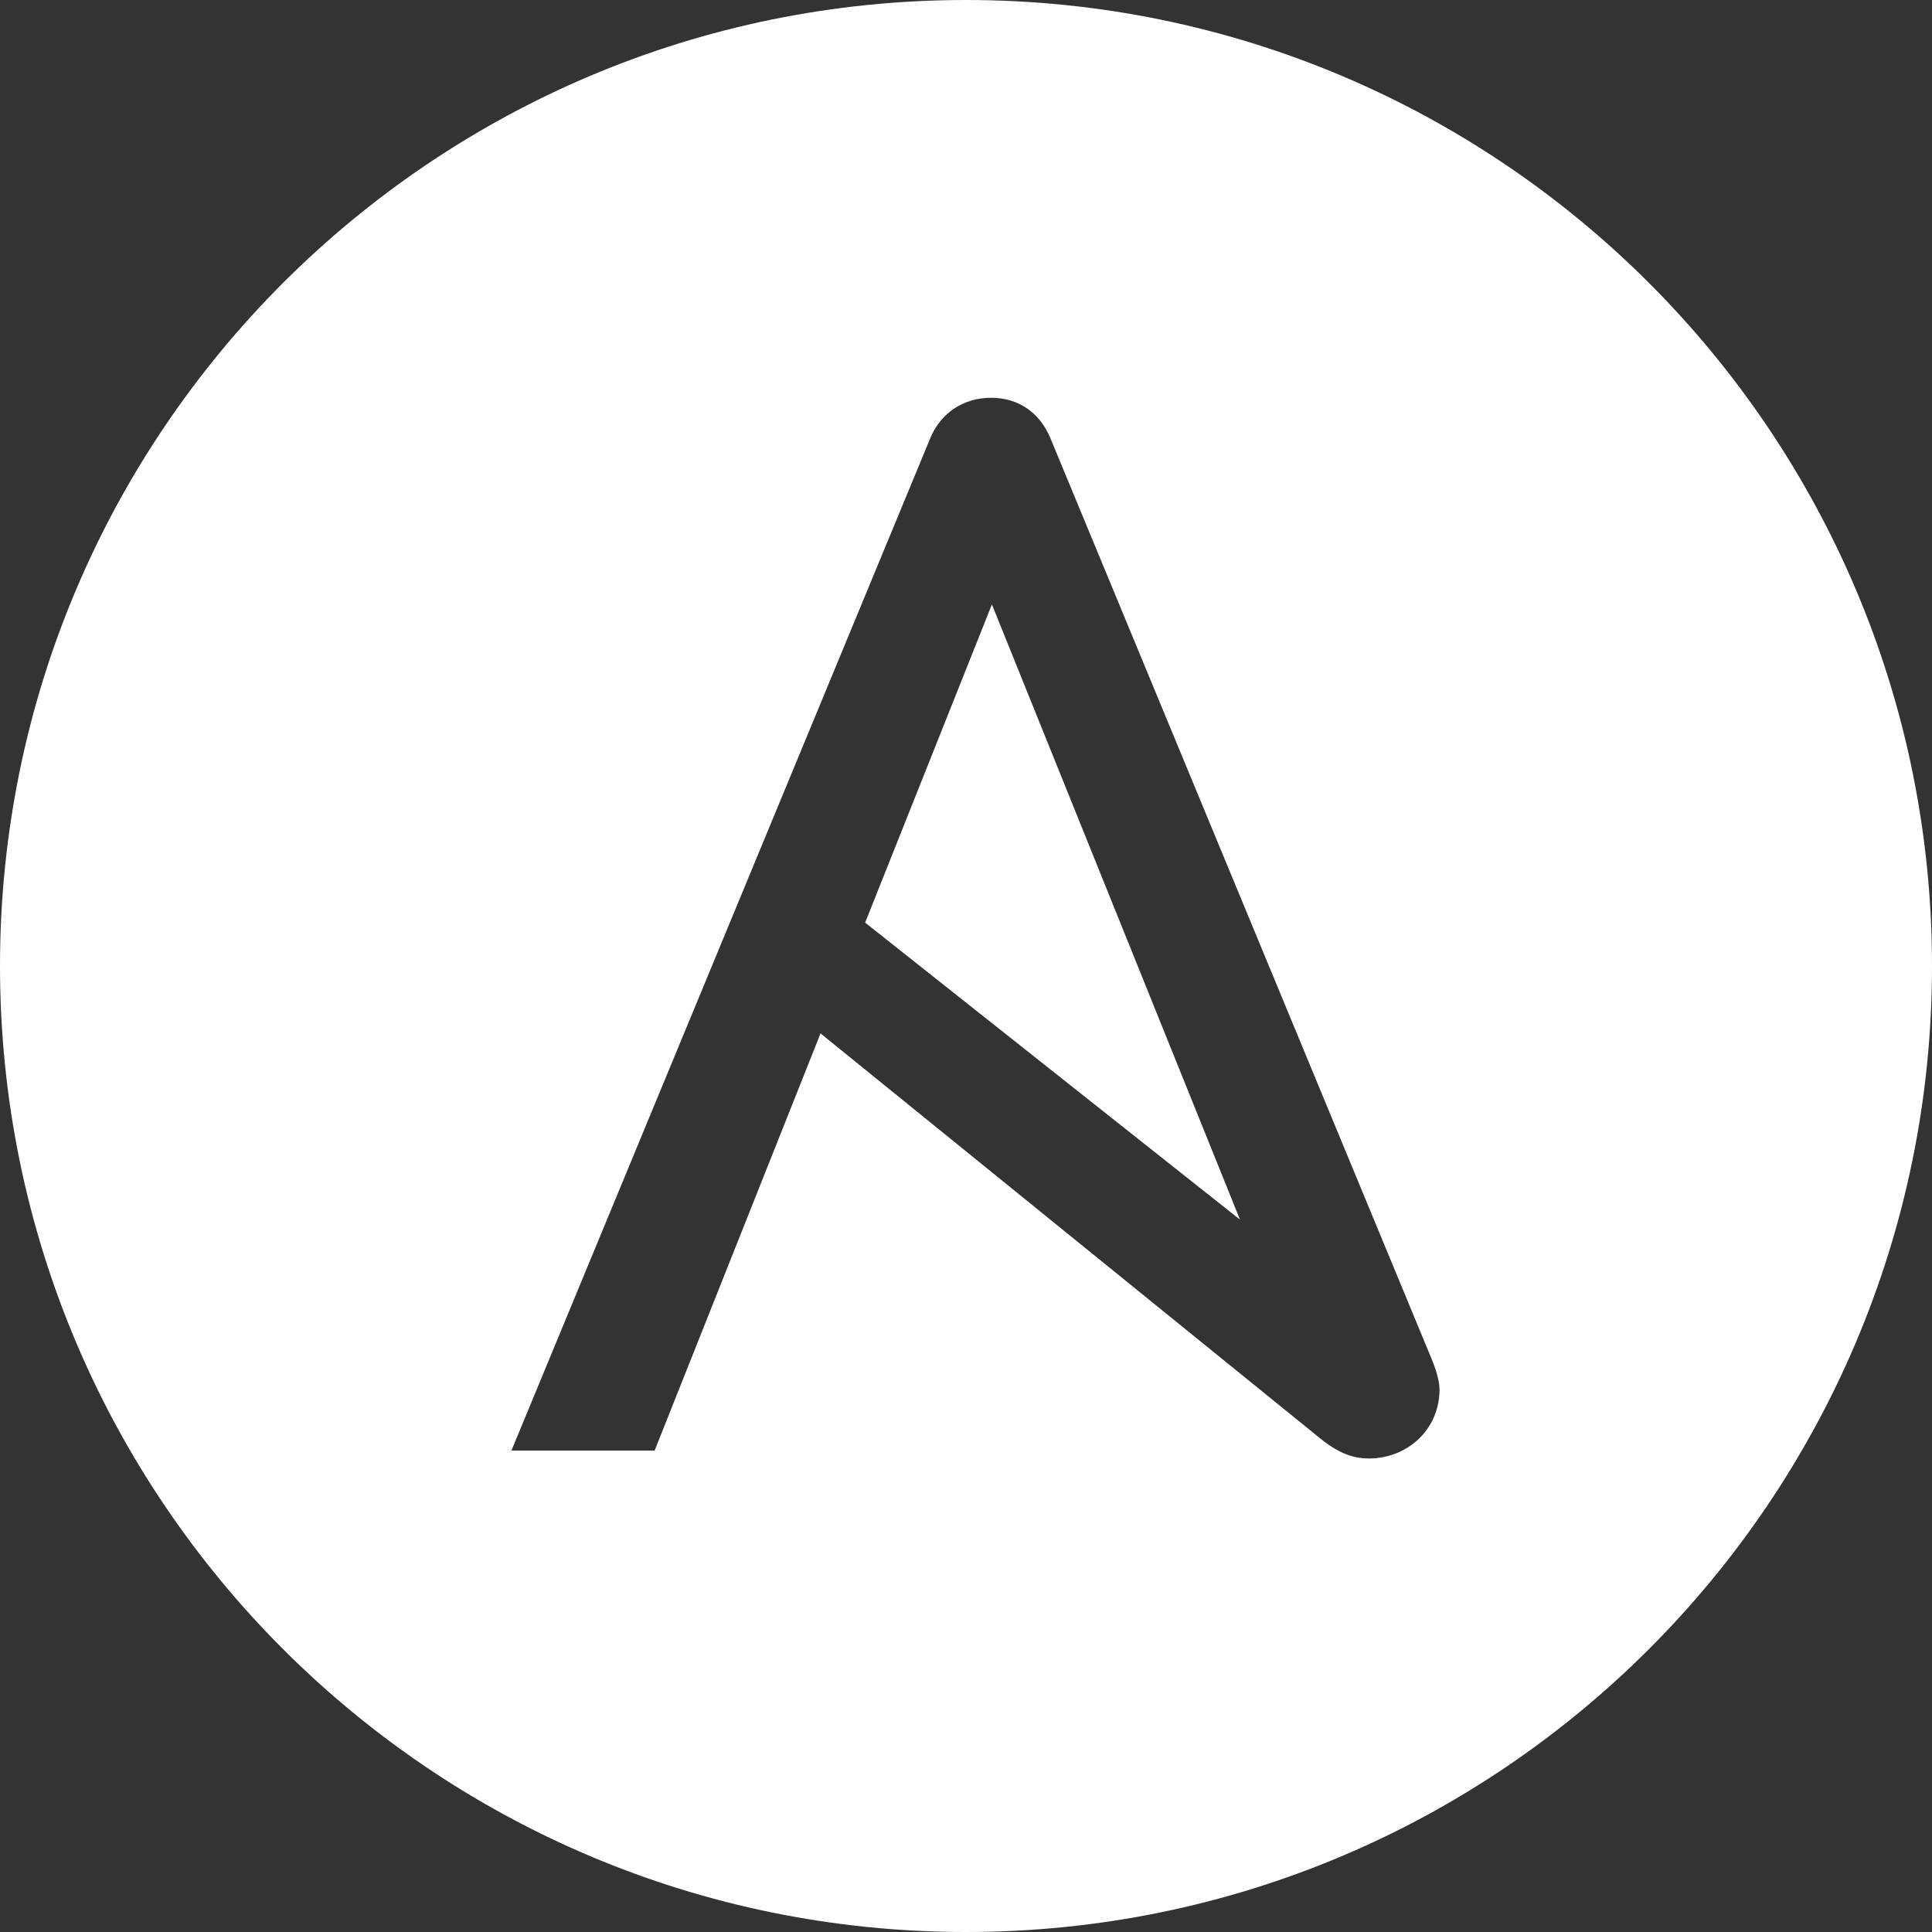
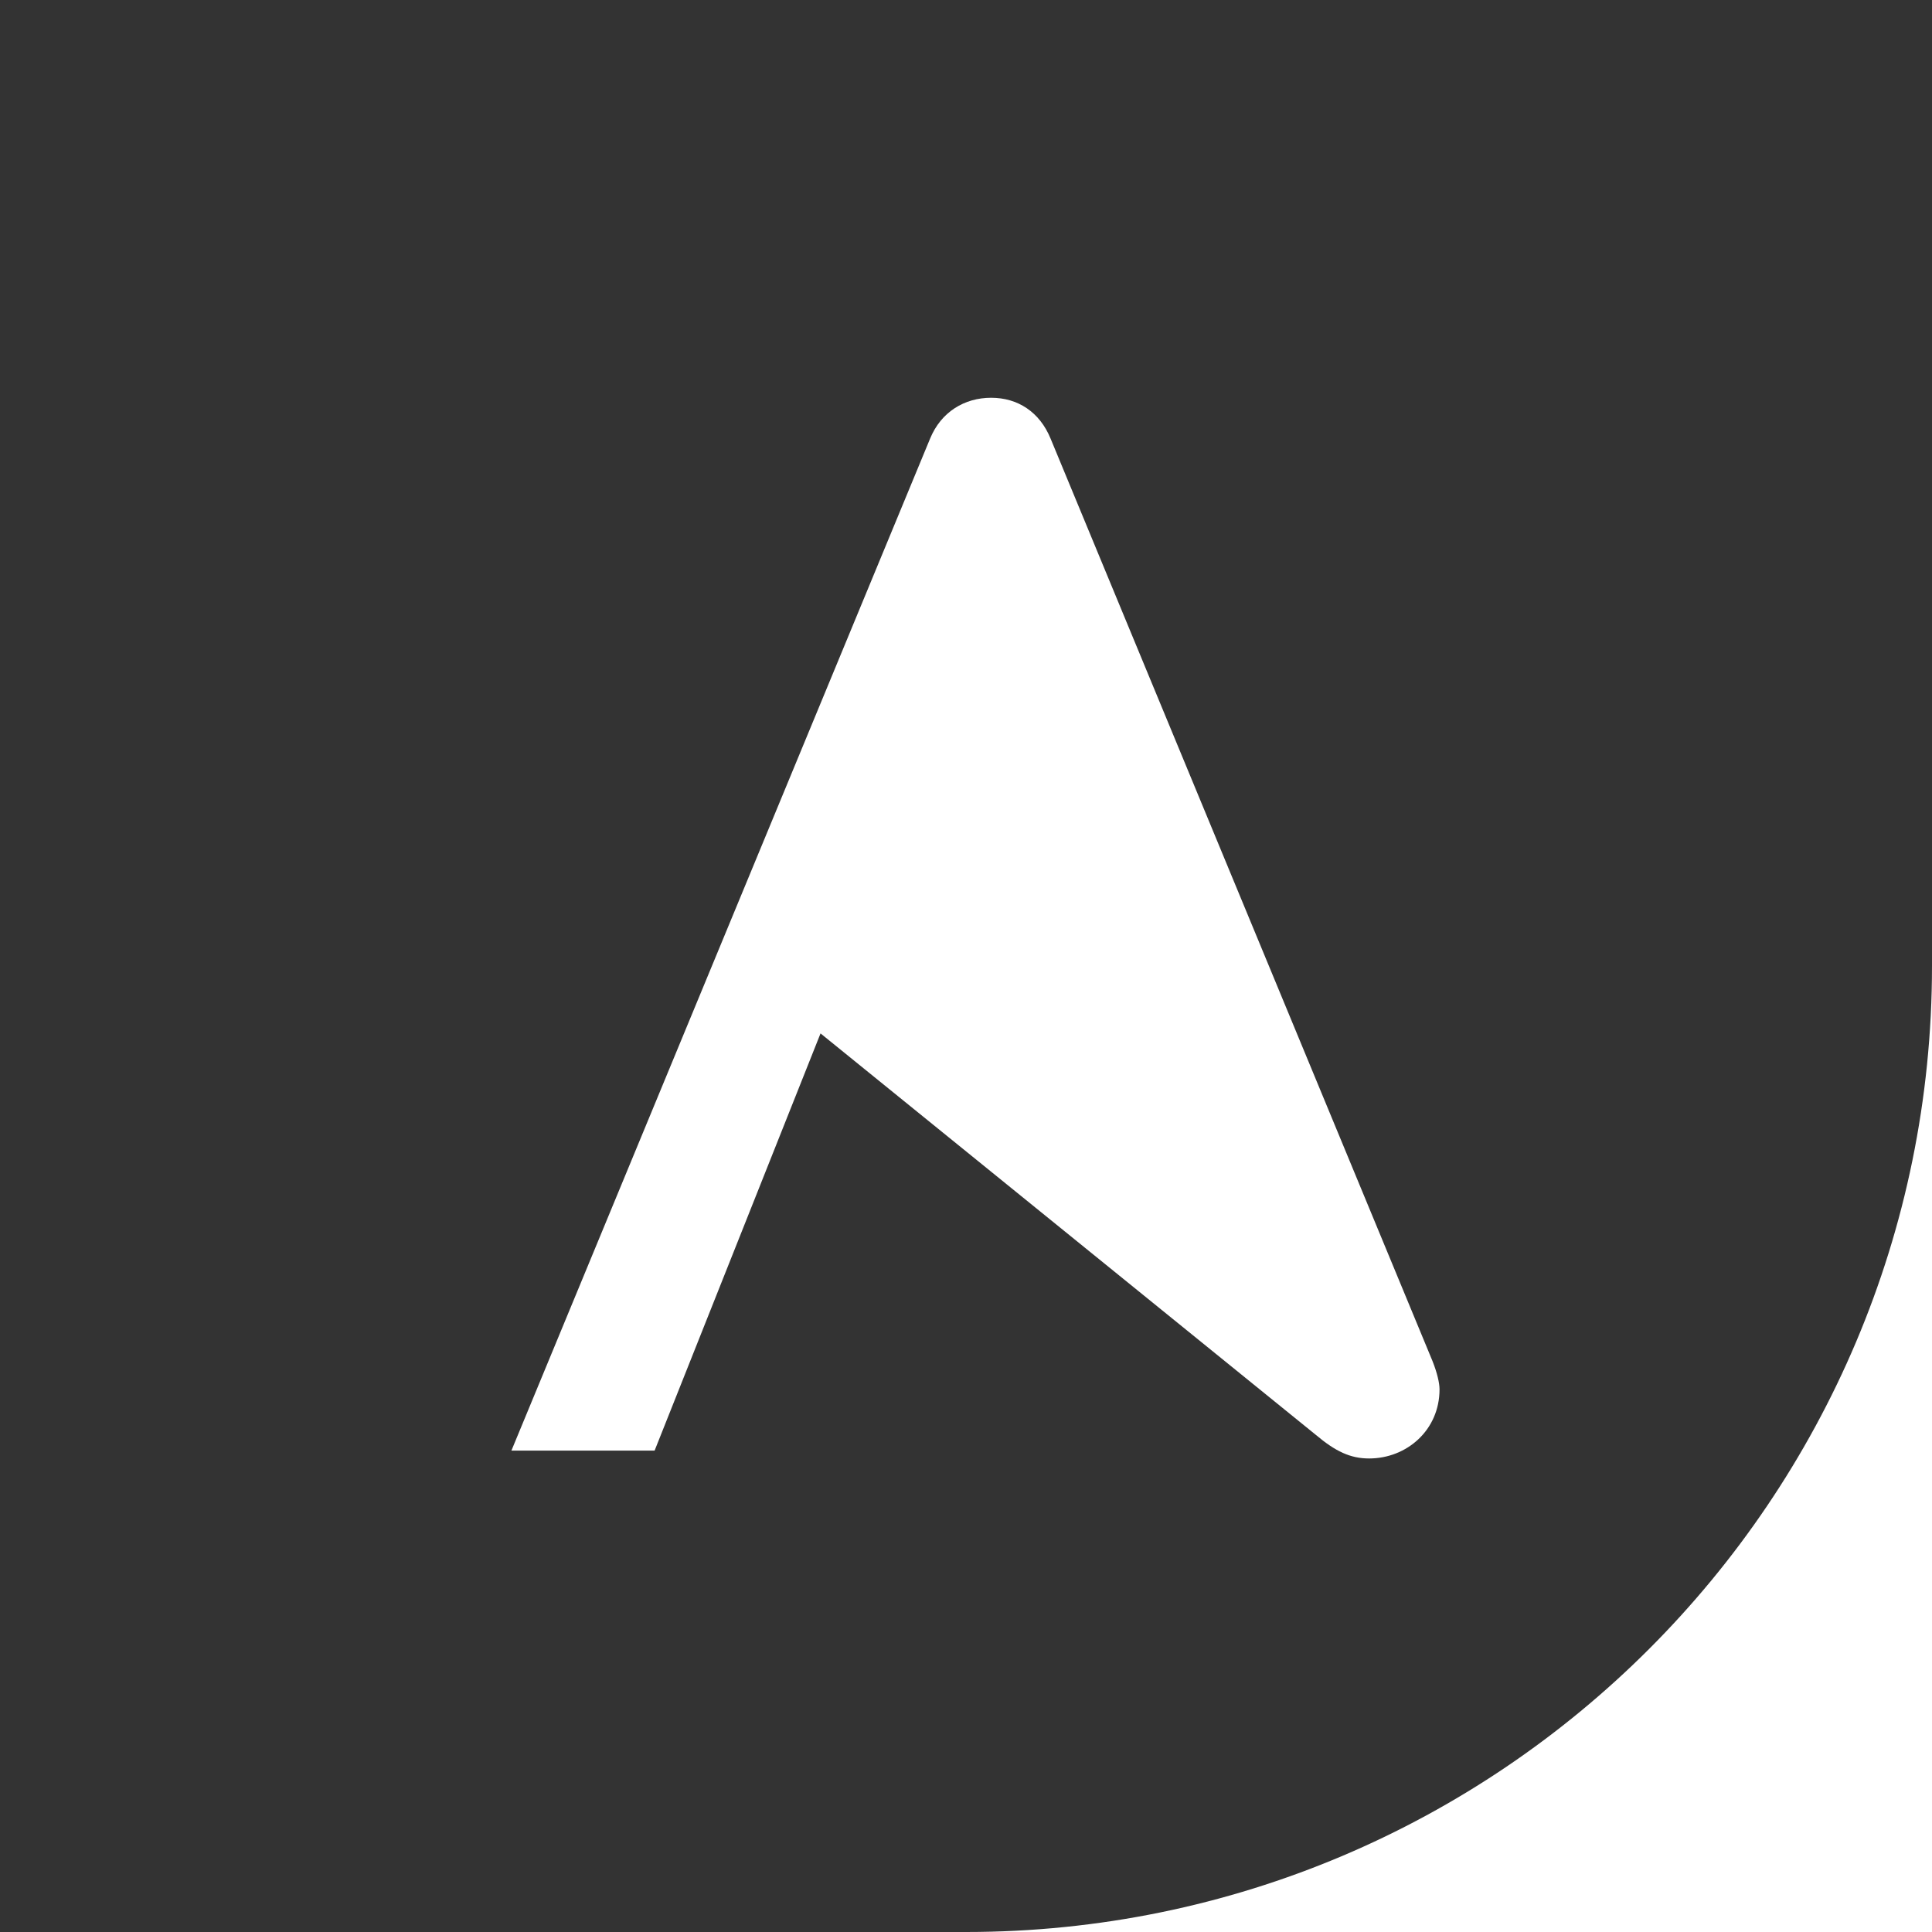
<svg xmlns="http://www.w3.org/2000/svg" width="102" height="102" viewBox="0 0 102 102">
  <rect x="0" y="0" width="102" height="102" fill="#333333" stroke="none" />
  <g fill="#FFF" fill-rule="evenodd">
-     <path fill-rule="nonzero" d="M102 51c0 28.162-22.838 51-51 51S0 79.162 0 51 22.838 0 51 0s51 22.838 51 51zM75.628 71.856L55.466 23.157c-.578-1.41-1.735-2.157-3.14-2.157-1.404 0-2.644.747-3.222 2.157L27 76.585h7.56l8.76-22.026 26.152 21.197c1.033.87 1.818 1.244 2.81 1.244C74.265 77 76 75.507 76 73.35c0-.332-.124-.871-.372-1.494z" />
-     <path d="M52.368 31.91l13.097 32.48-19.79-15.68z" />
+     <path fill-rule="nonzero" d="M102 51c0 28.162-22.838 51-51 51s51 22.838 51 51zM75.628 71.856L55.466 23.157c-.578-1.41-1.735-2.157-3.14-2.157-1.404 0-2.644.747-3.222 2.157L27 76.585h7.56l8.76-22.026 26.152 21.197c1.033.87 1.818 1.244 2.81 1.244C74.265 77 76 75.507 76 73.35c0-.332-.124-.871-.372-1.494z" />
  </g>
</svg>